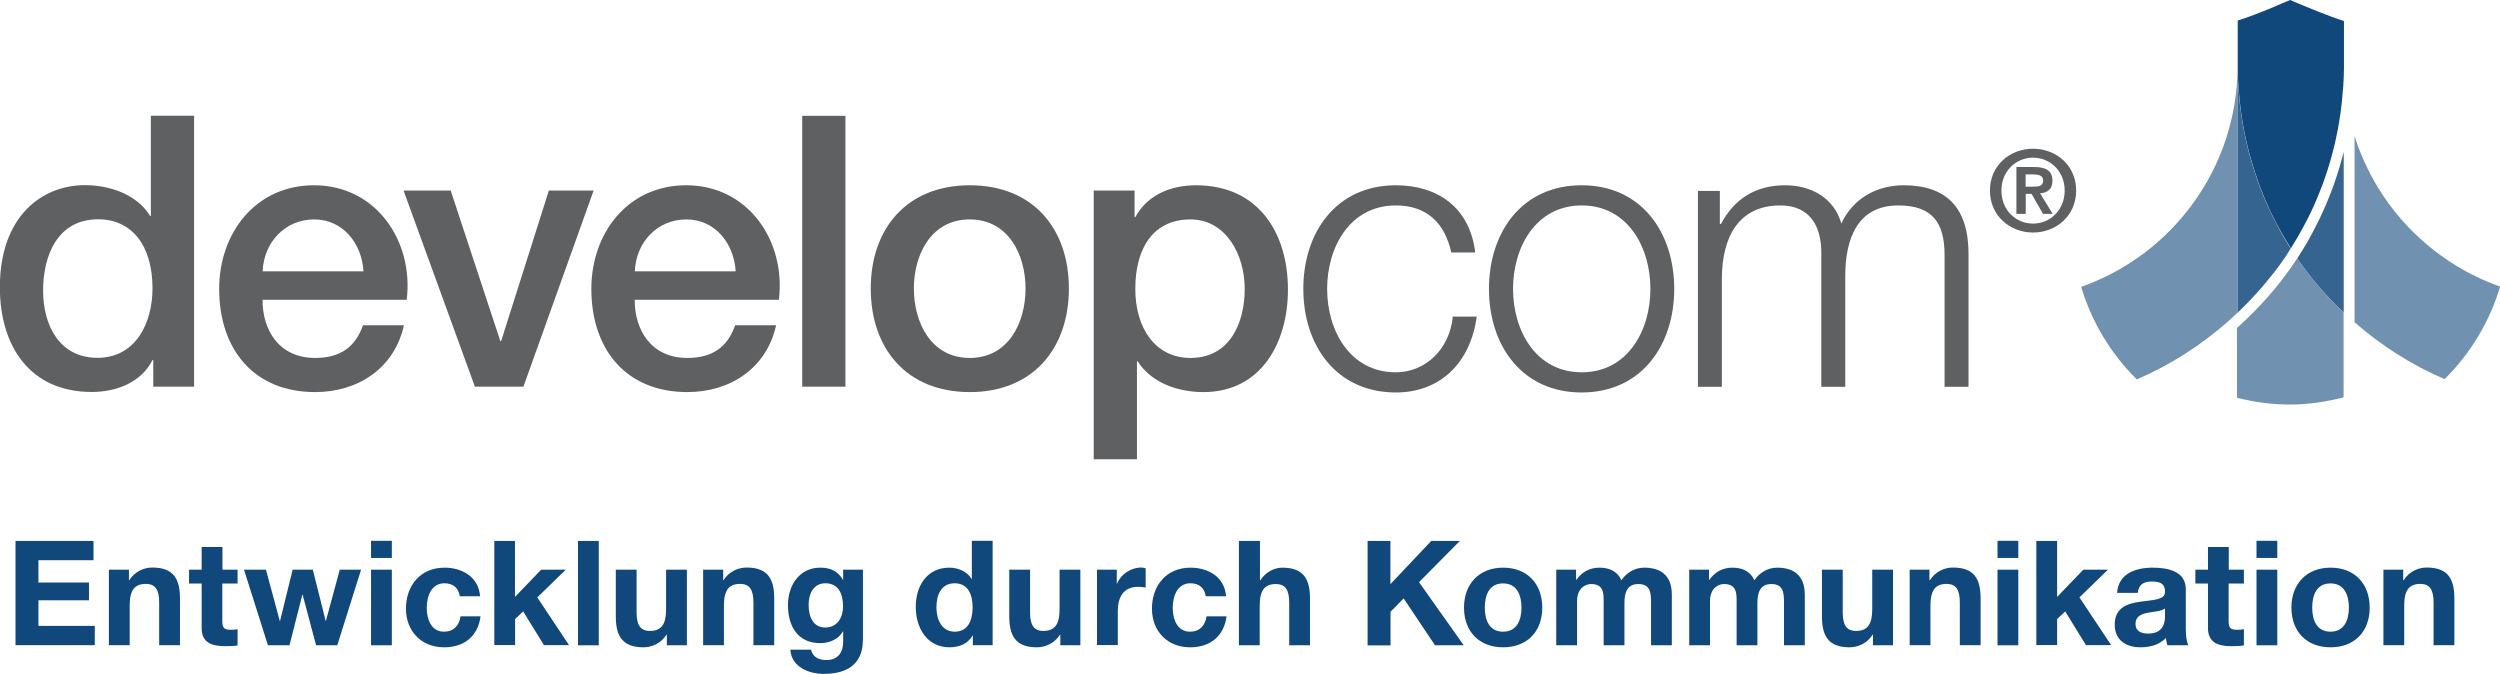
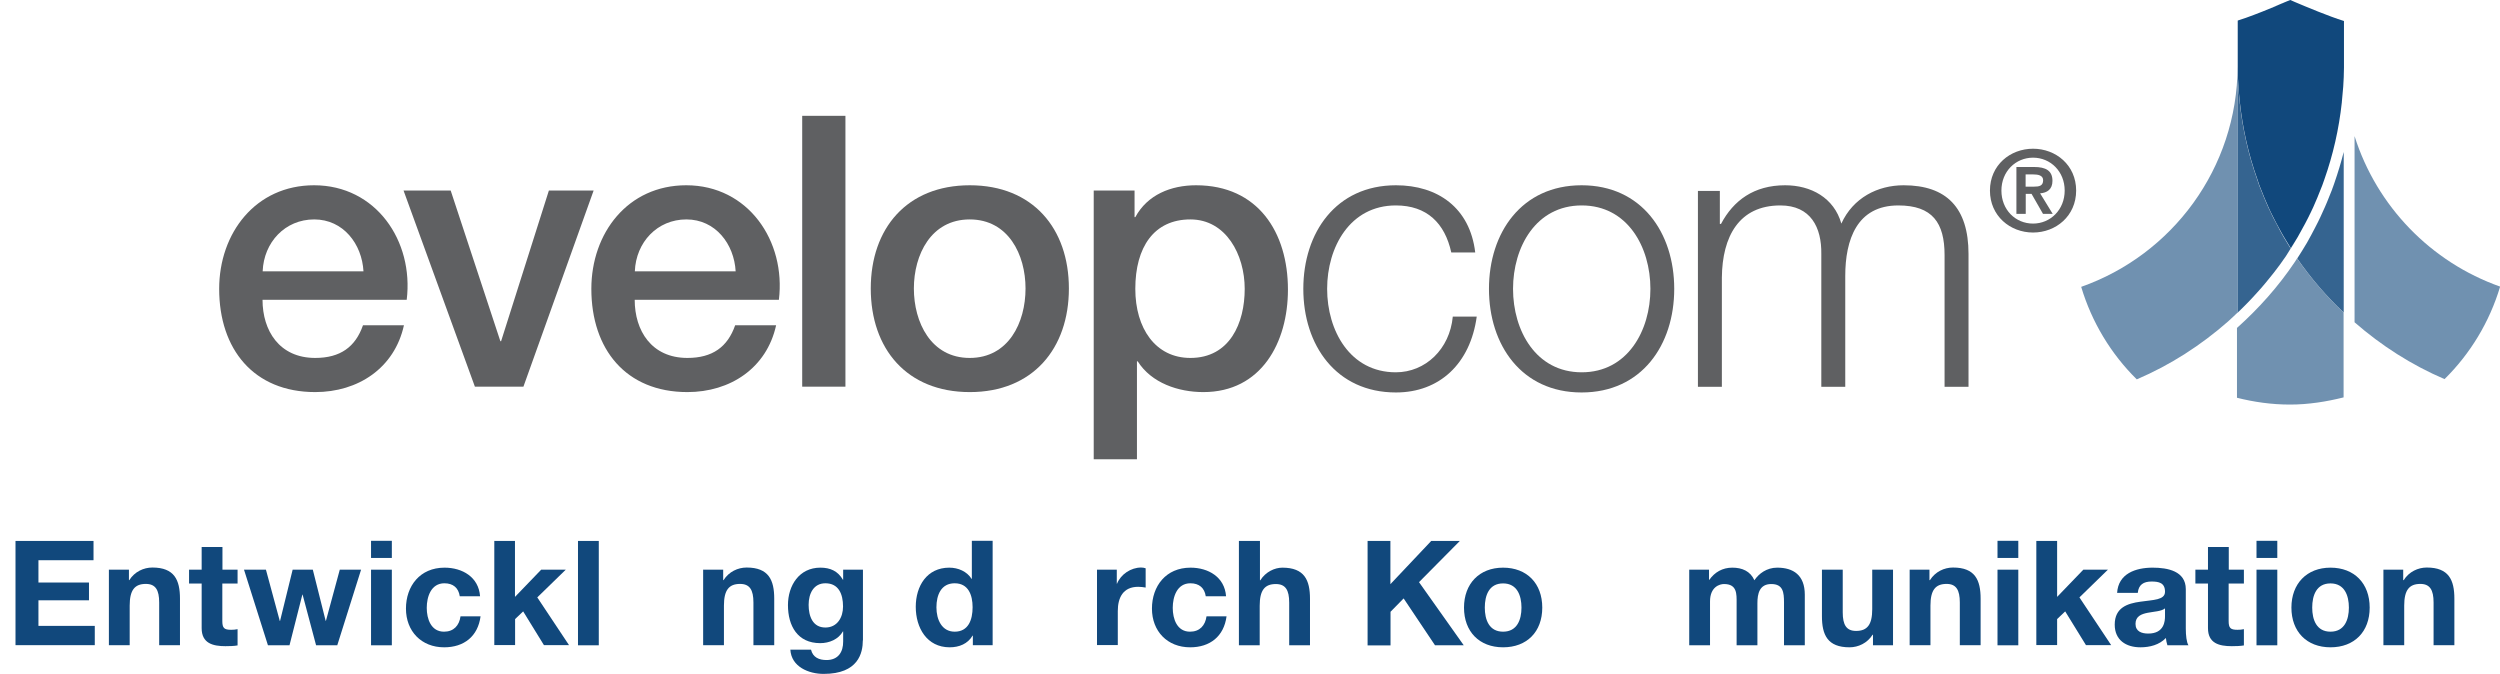
<svg xmlns="http://www.w3.org/2000/svg" id="Ebene_2" width="198.36" height="53.47" viewBox="0 0 198.36 53.47">
  <g id="Ebene_1-2">
    <g>
      <path d="M177.54,1.64c.2-.06,.41-.13,.63-.21-.22,.08-.44,.15-.63,.21Z" style="fill:#11487c;" />
      <path d="M180.62,.46c.09-.04,.17-.07,.25-.11-.08,.03-.16,.07-.25,.11Z" style="fill:#11487c;" />
      <path d="M181.75,19.73c.19-.3,.37-.6,.55-.91-.18,.31-.37,.6-.56,.9,0,0,0,0,0,0Z" style="fill:#11487c;" />
      <path d="M179.35,.98c.06-.02,.12-.05,.18-.07-.06,.02-.12,.05-.18,.07Z" style="fill:#11487c;" />
      <path d="M178.58,1.28c.09-.03,.18-.07,.27-.1-.09,.04-.18,.07-.27,.1Z" style="fill:#11487c;" />
      <path d="M186.82,10.8v14.77c2.12,1.85,4.52,3.39,7.14,4.51,2.04-2.01,3.57-4.53,4.41-7.34-5.49-1.94-9.79-6.37-11.55-11.94Z" style="fill:#7091b0;" />
      <path d="M177.54,1.64v3.65c-.03,8.08-5.2,14.93-12.41,17.47,.84,2.81,2.37,5.33,4.41,7.34,2.67-1.14,5.1-2.71,7.25-4.6,.26-.23,.5-.47,.75-.7V1.64Z" style="fill:#7091b0;" />
      <path d="M180.42,21.63c-.12,.16-.25,.31-.37,.46,.12-.16,.25-.3,.37-.46Z" style="fill:#11487c;" />
-       <path d="M178.29,24.06c-.16,.17-.33,.33-.49,.49,.17-.16,.33-.33,.49-.49Z" style="fill:#11487c;" />
+       <path d="M178.29,24.06c-.16,.17-.33,.33-.49,.49,.17-.16,.33-.33,.49-.49" style="fill:#11487c;" />
      <path d="M179.4,22.87c-.15,.17-.31,.34-.46,.51,.15-.17,.31-.34,.46-.51Z" style="fill:#11487c;" />
      <path d="M185.96,5.31v.05s0-.04,0-.05h0Z" style="fill:#11487c;" />
      <path d="M178.94,23.38c-.21,.23-.42,.46-.64,.68,.22-.22,.43-.45,.64-.68Z" style="fill:#11487c;" />
      <path d="M177.54,24.81c.09-.09,.18-.18,.27-.27-.09,.08-.18,.17-.27,.25v.02Z" style="fill:#11487c;" />
      <path d="M183.04,19.25c-.31,.52-.63,1.05-.97,1.55-1.3,1.94-2.86,3.68-4.58,5.22v5.54c1.35,.34,2.75,.54,4.2,.54h.02c1.45,0,2.89-.23,4.24-.57v-6.73c-1.37-1.3-2.61-2.74-3.69-4.29,.27-.41,.53-.83,.78-1.26Z" style="fill:#7091b0;" />
      <path d="M180.05,22.09c-.21,.26-.43,.53-.65,.78,.22-.25,.44-.52,.65-.78Z" style="fill:#11487c;" />
      <path d="M181.36,20.32c-.3,.45-.62,.88-.95,1.3,.33-.43,.65-.86,.95-1.3Z" style="fill:#11487c;" />
      <path d="M185.04,15.03c-.13,.34-.27,.69-.41,1.02-.11,.26-.22,.52-.34,.77-.12,.27-.25,.56-.39,.83-.16,.33-.34,.65-.51,.98-.11,.2-.22,.4-.34,.62-.25,.42-.51,.85-.78,1.26,1.08,1.56,2.32,3,3.69,4.29V12.06c-.21,.83-.46,1.65-.74,2.46-.06,.16-.11,.33-.18,.5Z" style="fill:#356490;" />
      <path d="M185.96,5.45v-.09c0,.51-.03,1.03-.06,1.54,.03-.48,.05-.96,.06-1.45Z" style="fill:#11487c;" />
      <path d="M185.96,5.45v-.09c0,.51-.03,1.03-.06,1.54,.03-.48,.05-.96,.06-1.45Z" style="fill:#11487c;" />
      <path d="M180.62,.46c-.16,.07-.33,.14-.51,.21-.19,.08-.39,.16-.59,.24,.33-.13,.66-.27,.96-.39,.05-.02,.09-.04,.13-.06Z" style="fill:#11487c;" />
      <path d="M180.62,.46c-.16,.07-.33,.14-.51,.21-.19,.08-.39,.16-.59,.24,.33-.13,.66-.27,.96-.39,.05-.02,.09-.04,.13-.06Z" style="fill:#11487c;" />
      <path d="M180.86,18.2c-.17-.32-.34-.63-.5-.95-.13-.26-.26-.53-.39-.81-.11-.25-.22-.49-.32-.74-.14-.33-.27-.66-.4-1-.05-.15-.11-.32-.16-.48-.69-1.94-1.15-3.97-1.38-6.08v-.04s0,0,0,0c-.05-.41-.08-.81-.11-1.22-.03-.45-.05-.9-.06-1.35V24.8c.09-.08,.18-.17,.27-.25,.17-.16,.33-.33,.49-.49,.22-.22,.43-.45,.64-.68,.15-.17,.31-.34,.46-.51,.22-.25,.44-.52,.65-.78,.12-.16,.25-.3,.37-.46,.33-.43,.65-.86,.95-1.3,.13-.2,.25-.41,.38-.61-.19-.3-.38-.61-.56-.92-.11-.19-.22-.39-.33-.59Z" style="fill:#356490;" />
      <path d="M180.87,.36c.18-.08,.35-.15,.5-.21-.14,.06-.31,.14-.5,.21Z" style="fill:#11487c;" />
      <path d="M180.87,.36c.18-.08,.35-.15,.5-.21-.14,.06-.31,.14-.5,.21Z" style="fill:#11487c;" />
      <path d="M178.17,1.43c.13-.05,.27-.1,.41-.15-.14,.05-.28,.1-.41,.15Z" style="fill:#11487c;" />
      <path d="M178.17,1.43c.13-.05,.27-.1,.41-.15-.14,.05-.28,.1-.41,.15Z" style="fill:#11487c;" />
      <path d="M178.86,1.17c.17-.06,.33-.13,.49-.19-.16,.07-.33,.13-.49,.19Z" style="fill:#11487c;" />
      <path d="M178.86,1.17c.17-.06,.33-.13,.49-.19-.16,.07-.33,.13-.49,.19Z" style="fill:#11487c;" />
      <path d="M185.96,1.66c-1.19-.37-2.95-1.11-3.85-1.49-.21-.1-.32-.14-.39-.17-.08,.03-.21,.08-.35,.14-.14,.06-.31,.14-.5,.21-.08,.03-.16,.07-.25,.11-.05,.02-.09,.04-.13,.06-.3,.12-.63,.26-.96,.39-.06,.02-.12,.05-.18,.07-.16,.07-.33,.13-.49,.19-.09,.04-.18,.07-.27,.1-.14,.05-.28,.1-.41,.15-.22,.08-.44,.15-.63,.21v3.89c0,.45,.03,.9,.06,1.35,.03,.41,.06,.81,.11,1.22h0s0,.03,0,.03c.23,2.11,.69,4.14,1.38,6.08,.05,.16,.11,.33,.16,.48,.13,.34,.26,.66,.4,1,.1,.25,.21,.49,.32,.74,.13,.28,.25,.55,.39,.81,.15,.32,.33,.63,.5,.95,.11,.2,.22,.41,.33,.59,.18,.31,.37,.62,.56,.92,.19-.3,.38-.59,.56-.9,.11-.19,.21-.39,.33-.6,.18-.31,.34-.63,.5-.94,.14-.27,.26-.54,.39-.81,.11-.25,.22-.49,.32-.74,.14-.33,.27-.66,.4-1,.06-.15,.11-.31,.17-.48,.68-1.93,1.15-3.97,1.38-6.1v-.02c.04-.41,.08-.81,.11-1.22,.03-.51,.06-1.02,.06-1.54V1.66Z" style="fill:#11487c;" />
    </g>
-     <path d="M15.41,30.68h-3.25v-2.11h-.06c-.9,1.78-2.86,2.53-4.82,2.53-4.91,0-7.29-3.64-7.29-8.31,0-5.63,3.34-8.1,6.74-8.1,1.96,0,4.12,.72,5.18,2.44h.06v-7.95h3.43V30.68Zm-7.68-2.29c3.07,0,4.37-2.8,4.37-5.51,0-3.43-1.66-5.48-4.31-5.48-3.22,0-4.37,2.86-4.37,5.66s1.33,5.33,4.31,5.33Z" style="fill:#5f6062;" />
    <path d="M20.83,23.79c0,2.44,1.33,4.61,4.18,4.61,1.99,0,3.19-.87,3.79-2.59h3.25c-.75,3.4-3.64,5.3-7.04,5.3-4.88,0-7.62-3.4-7.62-8.19,0-4.43,2.89-8.22,7.53-8.22,4.91,0,7.92,4.42,7.35,9.09h-11.44Zm8.01-2.26c-.12-2.17-1.6-4.12-3.91-4.12s-4,1.81-4.09,4.12h8.01Z" style="fill:#5f6062;" />
    <path d="M32.03,15.12h3.73l3.94,11.95h.06l3.79-11.95h3.55l-5.57,15.56h-3.85l-5.66-15.56Z" style="fill:#5f6062;" />
    <path d="M50.36,23.79c0,2.44,1.33,4.61,4.18,4.61,1.99,0,3.19-.87,3.79-2.59h3.25c-.75,3.4-3.64,5.3-7.04,5.3-4.88,0-7.62-3.4-7.62-8.19,0-4.43,2.89-8.22,7.53-8.22,4.91,0,7.92,4.42,7.35,9.09h-11.44Zm8.01-2.26c-.12-2.17-1.6-4.12-3.91-4.12s-4,1.81-4.09,4.12h8.01Z" style="fill:#5f6062;" />
    <path d="M63.65,9.19h3.43V30.68h-3.43V9.19Z" style="fill:#5f6062;" />
    <path d="M69.09,22.89c0-4.76,2.86-8.19,7.86-8.19s7.86,3.43,7.86,8.19-2.86,8.22-7.86,8.22-7.86-3.43-7.86-8.22Zm12.28,0c0-2.68-1.36-5.48-4.43-5.48s-4.43,2.8-4.43,5.48,1.35,5.51,4.43,5.51,4.43-2.8,4.43-5.51Z" style="fill:#5f6062;" />
    <path d="M86.77,15.12h3.25v2.11h.06c.96-1.78,2.83-2.53,4.82-2.53,4.91,0,7.29,3.73,7.29,8.28,0,4.19-2.11,8.13-6.71,8.13-1.99,0-4.12-.72-5.21-2.44h-.06v7.77h-3.43V15.12Zm7.68,2.29c-2.89,0-4.37,2.2-4.37,5.51,0,3.13,1.6,5.48,4.37,5.48,3.13,0,4.31-2.77,4.31-5.48s-1.48-5.51-4.31-5.51Z" style="fill:#5f6062;" />
    <path d="M115.15,20.03c-.51-2.32-1.93-3.73-4.4-3.73-3.64,0-5.45,3.31-5.45,6.62s1.81,6.62,5.45,6.62c2.35,0,4.28-1.84,4.52-4.42h1.9c-.51,3.73-2.95,6.02-6.41,6.02-4.76,0-7.35-3.76-7.35-8.22s2.59-8.22,7.35-8.22c3.31,0,5.87,1.78,6.29,5.33h-1.9Z" style="fill:#5f6062;" />
    <path d="M132.84,22.92c0,4.46-2.59,8.22-7.35,8.22s-7.35-3.76-7.35-8.22,2.59-8.22,7.35-8.22,7.35,3.76,7.35,8.22Zm-12.79,0c0,3.31,1.81,6.62,5.45,6.62s5.45-3.31,5.45-6.62-1.81-6.62-5.45-6.62-5.45,3.31-5.45,6.62Z" style="fill:#5f6062;" />
    <path d="M134.71,15.15h1.75v2.62h.09c.99-1.87,2.62-3.07,5.09-3.07,2.05,0,3.88,.99,4.46,3.04,.93-2.05,2.89-3.04,4.94-3.04,3.4,0,5.15,1.78,5.15,5.45v10.54h-1.9v-10.45c0-2.56-.96-3.94-3.67-3.94-3.28,0-4.21,2.71-4.21,5.6v8.79h-1.9v-10.54c.03-2.11-.84-3.85-3.25-3.85-3.28,0-4.61,2.47-4.64,5.72v8.67h-1.9V15.15Z" style="fill:#5f6062;" />
    <path d="M161.31,11.8c1.81,0,3.42,1.3,3.42,3.32s-1.61,3.33-3.42,3.33-3.42-1.31-3.42-3.33,1.61-3.32,3.42-3.32Zm0,5.94c1.38,0,2.51-1.1,2.51-2.62s-1.13-2.61-2.51-2.61-2.51,1.09-2.51,2.61,1.11,2.62,2.51,2.62Zm-1.33-4.49h1.41c.93,0,1.46,.29,1.46,1.1,0,.68-.43,.95-.98,.99l1,1.63h-.77l-.91-1.59h-.46v1.59h-.74v-3.72Zm.74,1.56h.66c.42,0,.73-.06,.73-.51,0-.4-.43-.46-.77-.46h-.62v.98Z" style="fill:#5f6062;" />
    <g>
      <path d="M1.23,42.92H7.42v1.53H3.05v1.77H7.06v1.41H3.05v2.03H7.52v1.53H1.23v-8.28Z" style="fill:#11487c;" />
      <path d="M8.66,45.2h1.57v.83h.03c.42-.67,1.14-1,1.83-1,1.75,0,2.19,.99,2.19,2.47v3.69h-1.65v-3.39c0-.99-.29-1.47-1.06-1.47-.89,0-1.28,.5-1.28,1.72v3.14h-1.65v-6Z" style="fill:#11487c;" />
      <path d="M17.64,45.2h1.21v1.1h-1.21v2.97c0,.56,.14,.7,.7,.7,.17,0,.34-.01,.51-.05v1.29c-.28,.05-.64,.06-.96,.06-1.01,0-1.89-.23-1.89-1.43v-3.54h-1v-1.1h1v-1.8h1.65v1.8Z" style="fill:#11487c;" />
      <path d="M26.77,51.2h-1.69l-1.07-4.02h-.02l-1.02,4.02h-1.71l-1.9-6h1.74l1.1,4.07h.02l1-4.07h1.6l1.02,4.06h.02l1.1-4.06h1.69l-1.89,6Z" style="fill:#11487c;" />
      <path d="M31.09,44.27h-1.65v-1.36h1.65v1.36Zm-1.65,.93h1.65v6h-1.65v-6Z" style="fill:#11487c;" />
      <path d="M36.48,47.31c-.1-.67-.53-1.03-1.22-1.03-1.06,0-1.4,1.07-1.4,1.95s.34,1.89,1.37,1.89c.77,0,1.21-.49,1.31-1.22h1.59c-.21,1.59-1.31,2.46-2.89,2.46-1.81,0-3.03-1.28-3.03-3.07s1.11-3.25,3.06-3.25c1.41,0,2.71,.74,2.82,2.27h-1.61Z" style="fill:#11487c;" />
      <path d="M39.21,42.92h1.65v4.44l2.08-2.16h1.95l-2.26,2.2,2.52,3.79h-1.99l-1.65-2.68-.64,.61v2.06h-1.65v-8.28Z" style="fill:#11487c;" />
      <path d="M45.86,42.92h1.65v8.28h-1.65v-8.28Z" style="fill:#11487c;" />
-       <path d="M54.48,51.2h-1.57v-.84h-.03c-.42,.67-1.14,1-1.83,1-1.75,0-2.19-.99-2.19-2.47v-3.69h1.65v3.39c0,.99,.29,1.47,1.06,1.47,.89,0,1.28-.5,1.28-1.72v-3.14h1.65v6Z" style="fill:#11487c;" />
      <path d="M55.81,45.2h1.57v.83h.03c.42-.67,1.14-1,1.83-1,1.75,0,2.19,.99,2.19,2.47v3.69h-1.65v-3.39c0-.99-.29-1.47-1.06-1.47-.89,0-1.28,.5-1.28,1.72v3.14h-1.65v-6Z" style="fill:#11487c;" />
      <path d="M68.46,50.81c0,.99-.35,2.66-3.11,2.66-1.18,0-2.56-.56-2.64-1.92h1.64c.15,.62,.65,.82,1.23,.82,.92,0,1.33-.63,1.32-1.48v-.79h-.02c-.36,.63-1.08,.93-1.8,.93-1.8,0-2.56-1.37-2.56-3.02,0-1.55,.89-2.97,2.57-2.97,.79,0,1.39,.27,1.79,.96h.02v-.8h1.57v5.61Zm-1.57-2.69c0-.97-.34-1.84-1.4-1.84-.93,0-1.33,.81-1.33,1.71s.32,1.8,1.33,1.8c.94,0,1.4-.8,1.4-1.66Z" style="fill:#11487c;" />
      <path d="M77.19,50.43h-.02c-.38,.65-1.06,.93-1.82,.93-1.81,0-2.69-1.55-2.69-3.21s.89-3.11,2.66-3.11c.71,0,1.4,.3,1.77,.89h.02v-3.02h1.65v8.28h-1.57v-.77Zm-1.44-4.15c-1.08,0-1.45,.93-1.45,1.91s.43,1.93,1.45,1.93c1.09,0,1.42-.95,1.42-1.94s-.35-1.9-1.42-1.9Z" style="fill:#11487c;" />
-       <path d="M85.7,51.2h-1.57v-.84h-.03c-.42,.67-1.14,1-1.83,1-1.75,0-2.19-.99-2.19-2.47v-3.69h1.65v3.39c0,.99,.29,1.47,1.06,1.47,.89,0,1.28-.5,1.28-1.72v-3.14h1.65v6Z" style="fill:#11487c;" />
      <path d="M87.04,45.2h1.57v1.11h.02c.3-.75,1.11-1.28,1.91-1.28,.12,0,.25,.02,.36,.06v1.53c-.15-.03-.39-.06-.59-.06-1.21,0-1.62,.87-1.62,1.92v2.7h-1.65v-6Z" style="fill:#11487c;" />
      <path d="M95.67,47.31c-.1-.67-.53-1.03-1.22-1.03-1.06,0-1.4,1.07-1.4,1.95s.34,1.89,1.37,1.89c.77,0,1.21-.49,1.31-1.22h1.59c-.21,1.59-1.31,2.46-2.89,2.46-1.81,0-3.03-1.28-3.03-3.07s1.11-3.25,3.06-3.25c1.41,0,2.71,.74,2.82,2.27h-1.61Z" style="fill:#11487c;" />
      <path d="M98.32,42.92h1.65v3.12h.03c.42-.67,1.14-1,1.75-1,1.75,0,2.19,.99,2.19,2.47v3.69h-1.65v-3.39c0-.99-.29-1.47-1.06-1.47-.89,0-1.28,.5-1.28,1.72v3.14h-1.65v-8.28Z" style="fill:#11487c;" />
      <path d="M108.5,42.92h1.82v3.43l3.24-3.43h2.27l-3.24,3.27,3.55,5.01h-2.28l-2.49-3.72-1.04,1.06v2.67h-1.82v-8.28Z" style="fill:#11487c;" />
      <path d="M119.26,45.04c1.89,0,3.11,1.25,3.11,3.17s-1.22,3.15-3.11,3.15-3.1-1.25-3.1-3.15,1.22-3.17,3.1-3.17Zm0,5.08c1.12,0,1.46-.96,1.46-1.91s-.34-1.92-1.46-1.92-1.45,.96-1.45,1.92,.34,1.91,1.45,1.91Z" style="fill:#11487c;" />
-       <path d="M123.5,45.2h1.55v.81h.02c.43-.61,1.05-.97,1.83-.97s1.43,.28,1.75,1c.35-.52,.97-1,1.81-1,1.28,0,2.19,.59,2.19,2.15v4.01h-1.65v-3.4c0-.8-.07-1.46-1.01-1.46s-1.1,.77-1.1,1.52v3.34h-1.65v-3.36c0-.7,.05-1.5-1-1.5-.32,0-1.11,.21-1.11,1.38v3.48h-1.65v-6Z" style="fill:#11487c;" />
      <path d="M134.05,45.2h1.55v.81h.02c.43-.61,1.05-.97,1.83-.97s1.43,.28,1.75,1c.35-.52,.97-1,1.81-1,1.28,0,2.19,.59,2.19,2.15v4.01h-1.65v-3.4c0-.8-.07-1.46-1.01-1.46s-1.1,.77-1.1,1.52v3.34h-1.65v-3.36c0-.7,.05-1.5-1-1.5-.33,0-1.11,.21-1.11,1.38v3.48h-1.65v-6Z" style="fill:#11487c;" />
      <path d="M150.18,51.2h-1.57v-.84h-.03c-.42,.67-1.14,1-1.83,1-1.75,0-2.19-.99-2.19-2.47v-3.69h1.65v3.39c0,.99,.29,1.47,1.06,1.47,.89,0,1.28-.5,1.28-1.72v-3.14h1.65v6Z" style="fill:#11487c;" />
      <path d="M151.52,45.2h1.57v.83h.04c.42-.67,1.14-1,1.83-1,1.75,0,2.19,.99,2.19,2.47v3.69h-1.65v-3.39c0-.99-.29-1.47-1.05-1.47-.89,0-1.28,.5-1.28,1.72v3.14h-1.65v-6Z" style="fill:#11487c;" />
      <path d="M160.14,44.27h-1.65v-1.36h1.65v1.36Zm-1.65,.93h1.65v6h-1.65v-6Z" style="fill:#11487c;" />
      <path d="M161.57,42.92h1.65v4.44l2.08-2.16h1.95l-2.26,2.2,2.52,3.79h-2l-1.65-2.68-.64,.61v2.06h-1.65v-8.28Z" style="fill:#11487c;" />
      <path d="M167.98,47.05c.09-1.54,1.47-2.01,2.82-2.01,1.19,0,2.63,.27,2.63,1.71v3.12c0,.55,.06,1.09,.21,1.33h-1.67c-.06-.19-.1-.38-.12-.58-.52,.55-1.29,.74-2.02,.74-1.14,0-2.04-.57-2.04-1.8,0-1.36,1.02-1.68,2.04-1.82,1.01-.15,1.95-.12,1.95-.79,0-.71-.49-.81-1.07-.81-.63,0-1.03,.25-1.09,.9h-1.65Zm3.8,1.22c-.28,.24-.86,.25-1.37,.35-.51,.1-.97,.28-.97,.88s.48,.77,1.01,.77c1.29,0,1.33-1.02,1.33-1.38v-.61Z" style="fill:#11487c;" />
      <path d="M176.83,45.2h1.21v1.1h-1.21v2.97c0,.56,.14,.7,.7,.7,.17,0,.34-.01,.51-.05v1.29c-.28,.05-.64,.06-.96,.06-1.01,0-1.89-.23-1.89-1.43v-3.54h-1v-1.1h1v-1.8h1.65v1.8Z" style="fill:#11487c;" />
      <path d="M180.69,44.27h-1.65v-1.36h1.65v1.36Zm-1.65,.93h1.65v6h-1.65v-6Z" style="fill:#11487c;" />
      <path d="M184.91,45.04c1.89,0,3.11,1.25,3.11,3.17s-1.22,3.15-3.11,3.15-3.1-1.25-3.1-3.15,1.22-3.17,3.1-3.17Zm0,5.08c1.12,0,1.46-.96,1.46-1.91s-.34-1.92-1.46-1.92-1.45,.96-1.45,1.92,.34,1.91,1.45,1.91Z" style="fill:#11487c;" />
      <path d="M189.11,45.2h1.57v.83h.04c.42-.67,1.14-1,1.83-1,1.75,0,2.19,.99,2.19,2.47v3.69h-1.65v-3.39c0-.99-.29-1.47-1.05-1.47-.89,0-1.28,.5-1.28,1.72v3.14h-1.65v-6Z" style="fill:#11487c;" />
    </g>
  </g>
</svg>